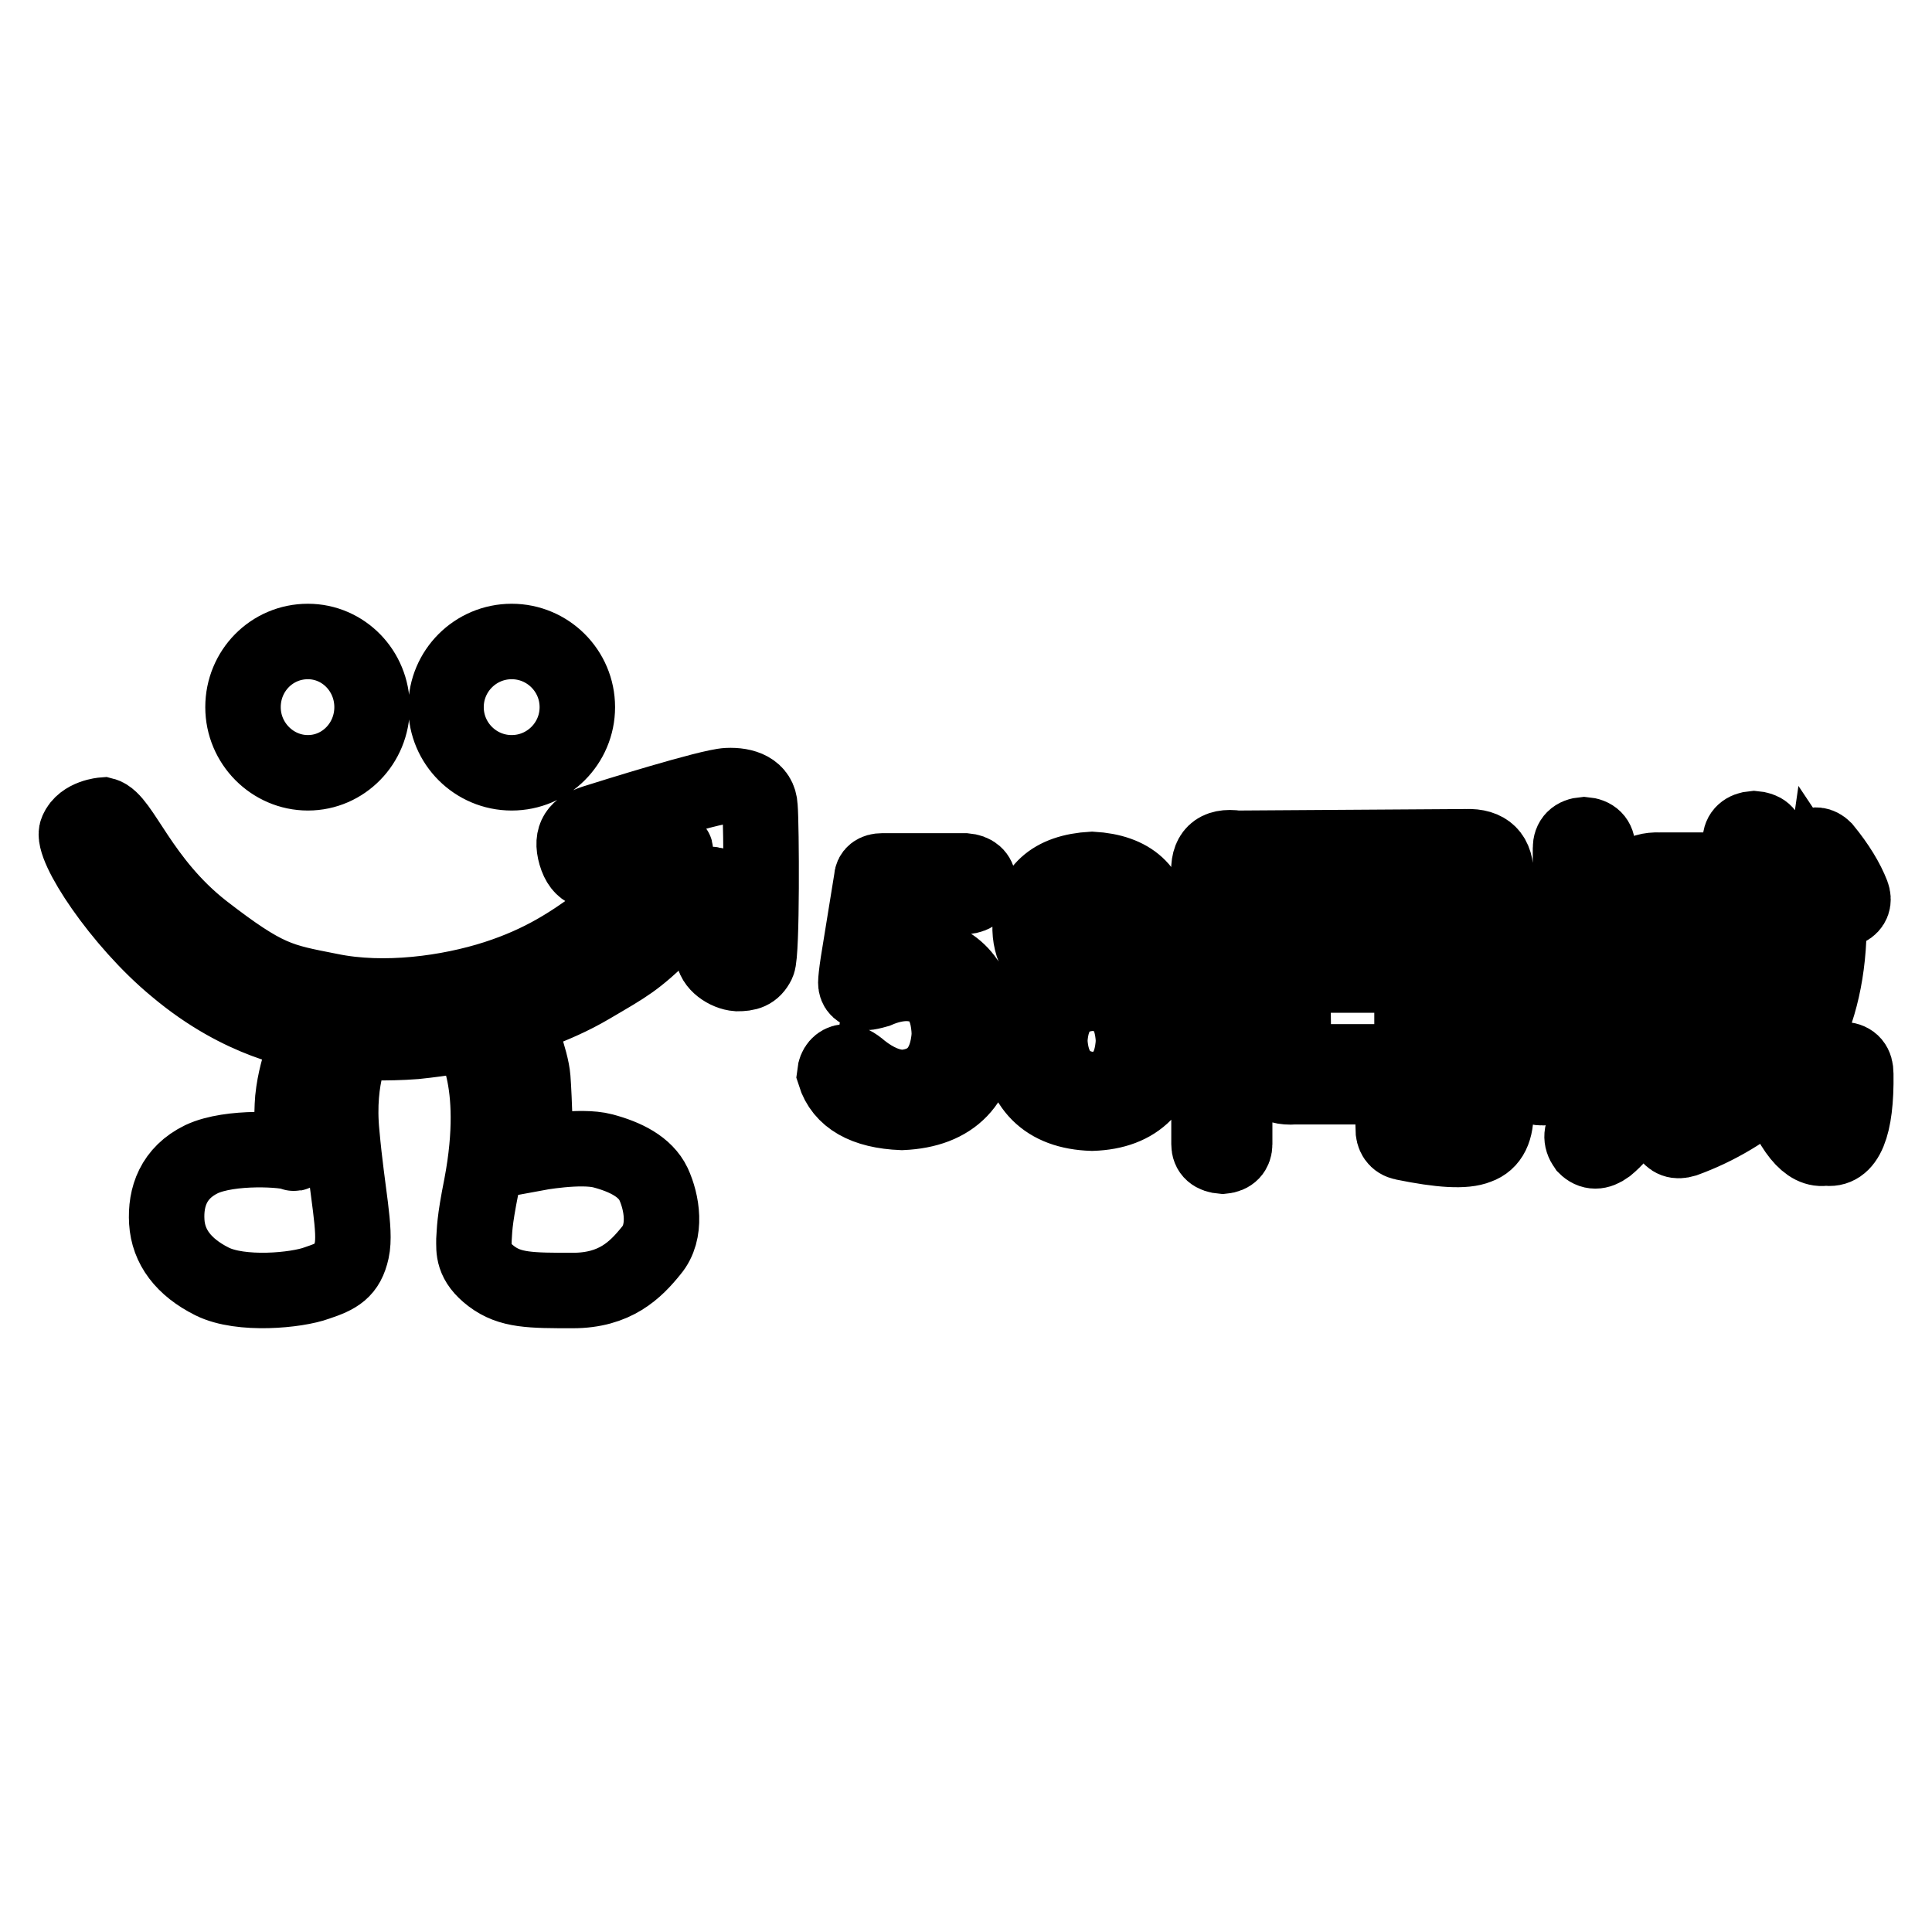
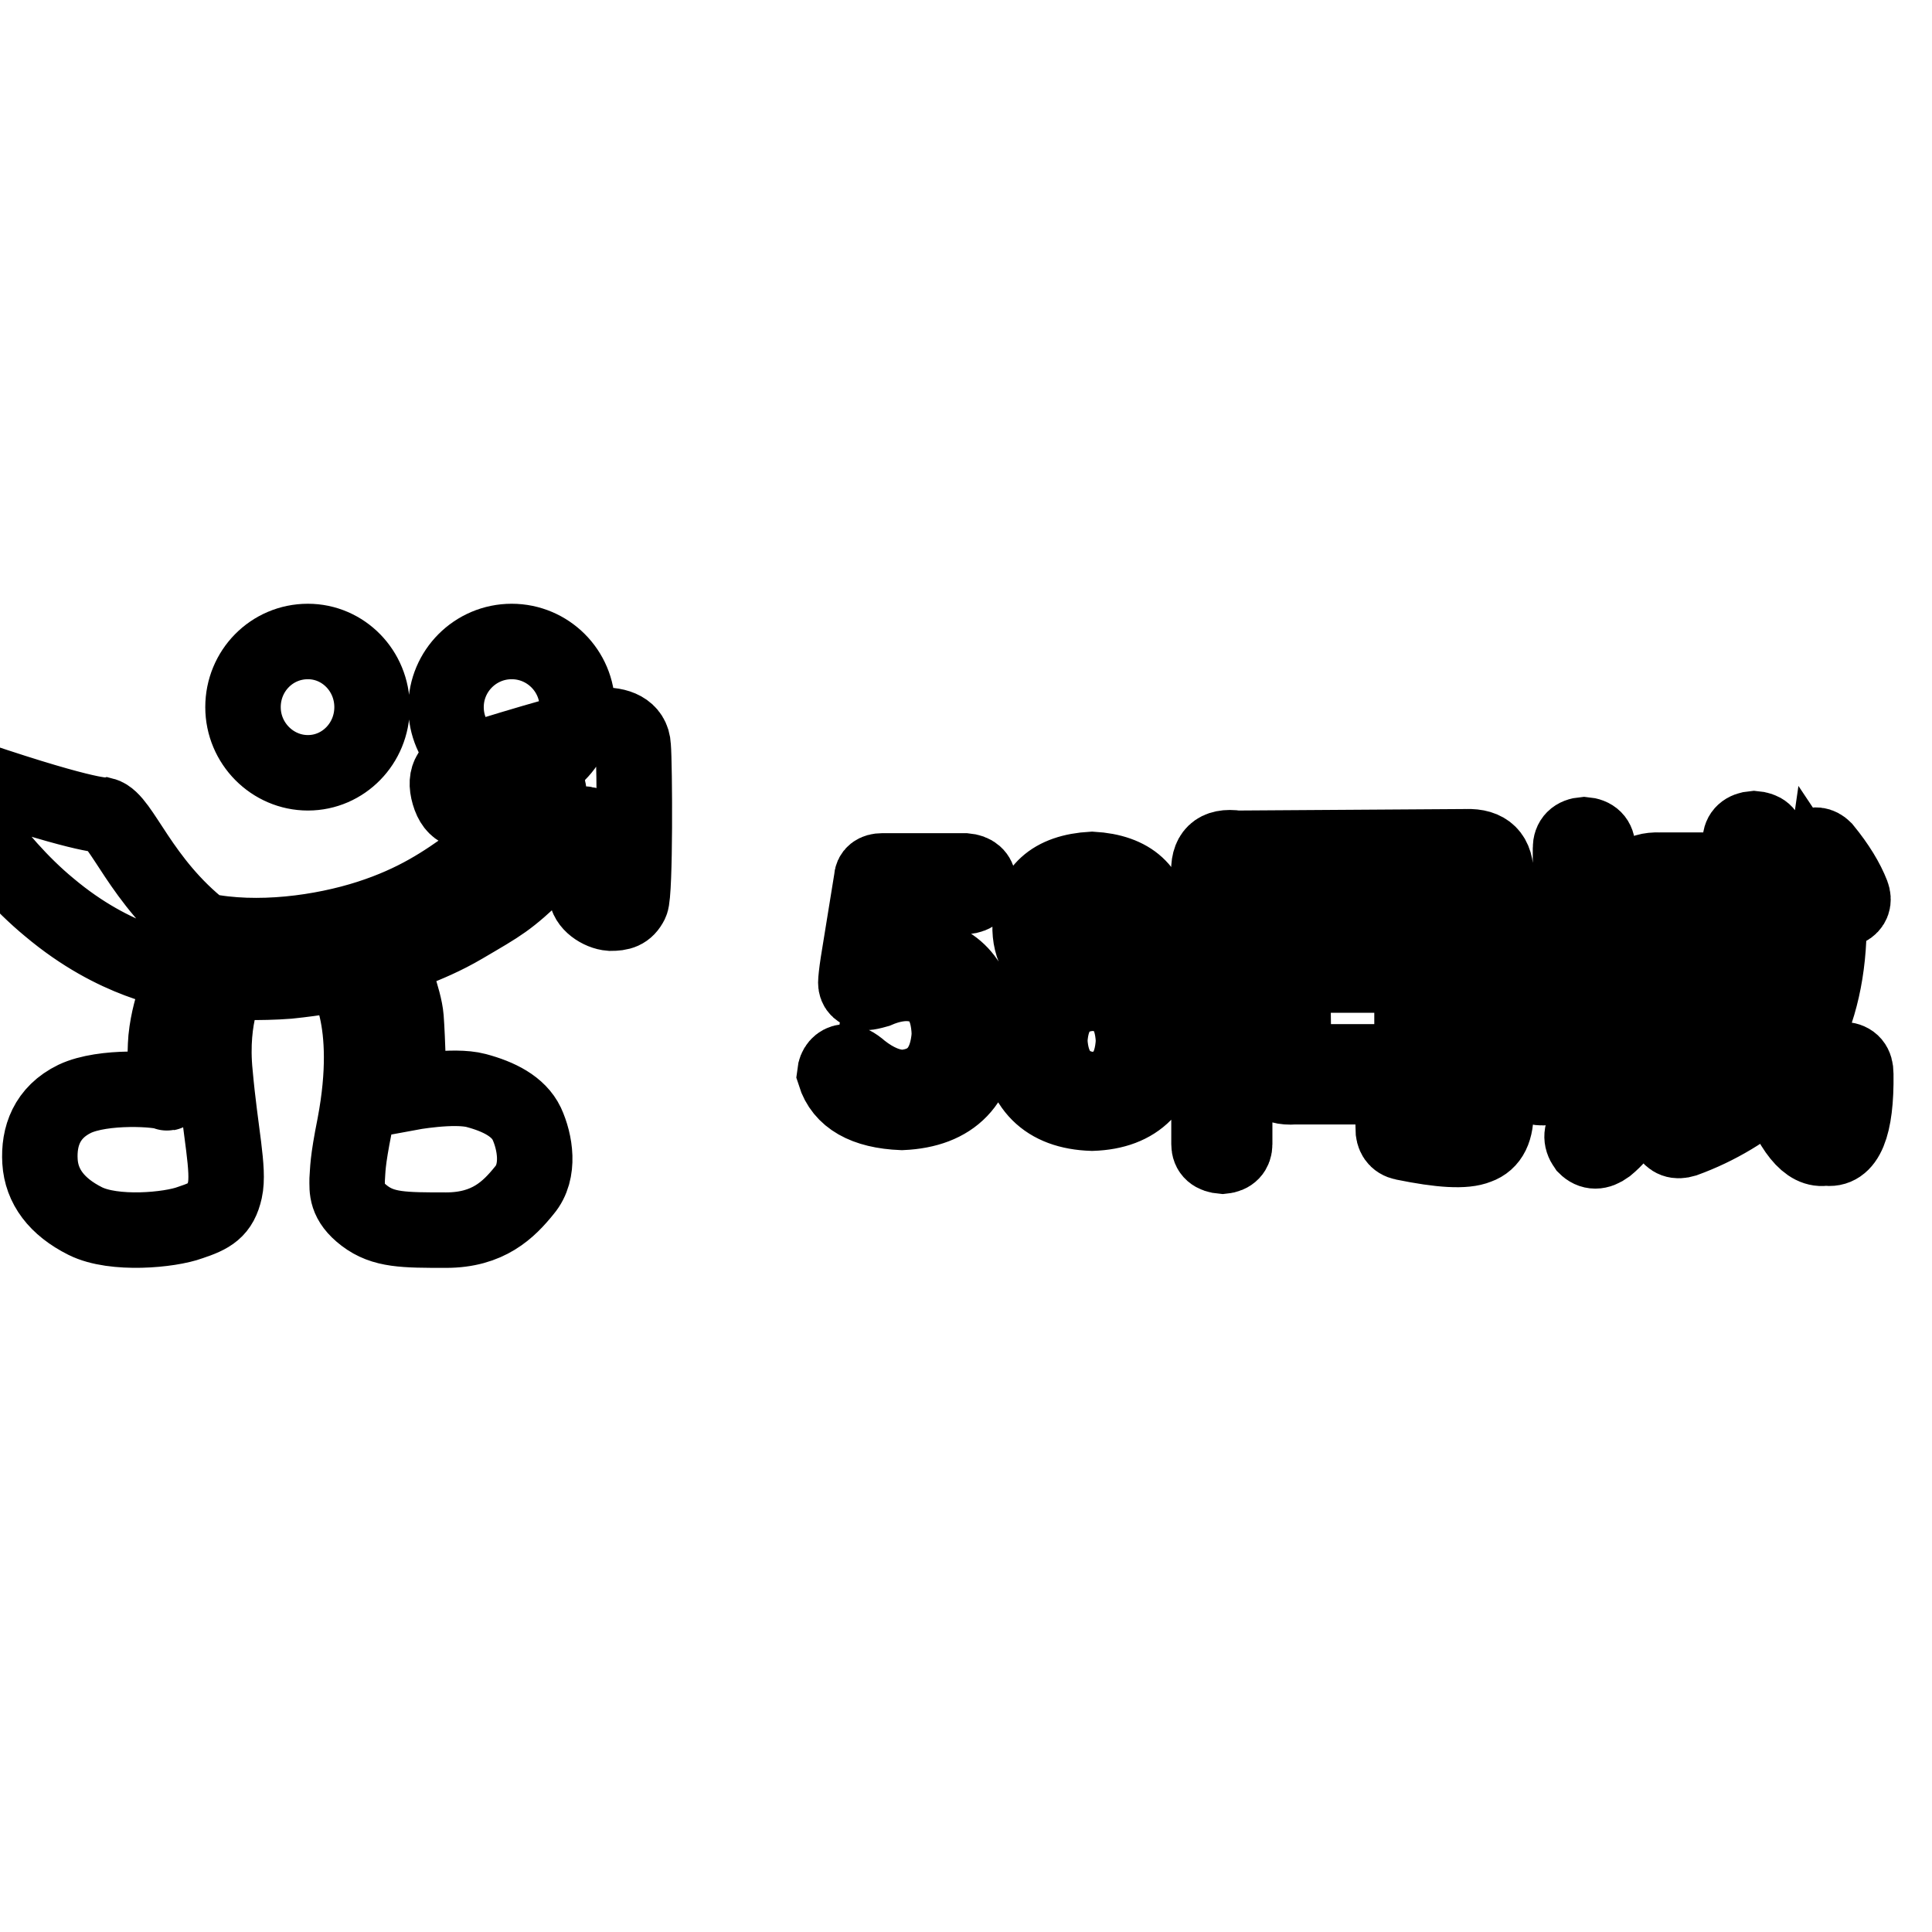
<svg xmlns="http://www.w3.org/2000/svg" version="1.1" x="0px" y="0px" viewBox="0 0 256 256" enable-background="new 0 0 256 256" xml:space="preserve">
  <g>
-     <path stroke-width="10" fill-opacity="0" stroke="#000000" d="M117.5,127.6c1.3-0.7,2.7-1.1,4.2-1.1c5,0.5,7.8,3.8,8.3,9.8c-0.2,7.2-3.8,10.8-10.5,11.1 c-4.9-0.2-7.9-1.9-8.9-5.1c0.1-0.9,0.6-1.5,1.4-1.6c0.5,0,1.2,0.3,2.1,1.1c1.9,1.5,3.8,2.3,5.6,2.3c3.8-0.3,5.8-2.7,6.1-7 c-0.1-4.4-2-6.7-5.6-6.8c-1.3,0-2.6,0.3-4,0.9c-0.7,0.2-1.2,0.3-1.4,0.3c-0.9-0.1-1.4-0.5-1.4-1.3c0-0.3,0.1-1.3,0.3-2.6l1.8-11.1 c0-0.7,0.5-1.1,1.4-1.1h11c1.1,0.1,1.7,0.6,1.8,1.6c0,1.1-0.6,1.7-1.8,1.8h-9.1L117.5,127.6L117.5,127.6z M144.7,115.2 c5.2,0.3,7.9,2.8,8.1,7.4c0.1,3.1-1.3,5.4-4.2,7c3.6,1.1,5.6,3.8,5.8,8.1c-0.5,6.3-3.7,9.6-9.7,9.8c-6.1-0.2-9.4-3.5-9.8-9.8 c0.2-4.3,2.2-7,5.8-8.1c-2.9-1.6-4.3-4-4.2-7C136.7,118,139.4,115.5,144.7,115.2L144.7,115.2z M144.7,144.4 c3.5-0.2,5.3-2.4,5.5-6.5c-0.2-4.1-2-6.2-5.5-6.3c-3.5,0.2-5.4,2.3-5.6,6.3C139.3,141.9,141.2,144.1,144.7,144.4z M144.7,128 c2.8-0.1,4.3-1.7,4.4-4.7c-0.1-2.9-1.6-4.4-4.4-4.6c-2.9,0.1-4.4,1.7-4.6,4.6C140.2,126.3,141.8,127.9,144.7,128z M194.3,112.2 c2.7-0.1,4,1.2,3.9,3.9V147c0.1,2.7-0.7,4.3-2.4,4.9c-1.7,0.7-4.9,0.5-9.8-0.5c-1-0.2-1.4-0.9-1.4-1.9c0.2-1.1,0.8-1.5,1.8-1.4 c3.6,0.8,6,1.1,7,0.9c1.2-0.1,1.7-0.8,1.6-2.1v-29.3c0.1-1.4-0.5-2-1.8-1.9h-27.8c-1.2,0-1.8,0.5-1.8,1.6v34.3 c0,0.9-0.5,1.5-1.6,1.6c-1.2-0.1-1.8-0.6-1.8-1.6v-35.7c-0.2-2.7,1-3.9,3.7-3.5L194.3,112.2L194.3,112.2z M190.9,118.9 c0.9,0,1.4,0.5,1.4,1.6c0,1.2-0.5,1.8-1.4,1.8h-23.7c-1,0-1.4-0.6-1.4-1.8c0-1.1,0.5-1.6,1.4-1.6H190.9z M186.7,126 c2.8-0.2,4.1,1.1,3.9,3.9v10.4c0.2,2.7-0.9,3.9-3.4,3.7h-15.7c-2.7,0.2-3.9-1.1-3.7-3.9v-10.4c-0.1-2.6,0.9-3.8,3.2-3.7H186.7 L186.7,126z M171.4,139.4c0,1,0.3,1.4,1.1,1.3h12.8c1.3,0.1,1.9-0.4,1.8-1.6v-8.6c0.1-0.9-0.2-1.4-1.1-1.3h-13.4 c-0.8-0.1-1.3,0.4-1.3,1.6L171.4,139.4L171.4,139.4z M211.5,121.8h1.8c1.8,1.2,1.8,2.3,0,3.5h-1.8v12c0.8-0.5,1.3-0.7,1.4-0.9 c0.9-0.5,1.7-0.2,2.3,0.7c0.3,0.8,0.1,1.6-0.7,2.3c-2.3,1.9-5.4,3.4-9.2,4.6c-1.3,0.3-2.1,0.1-2.4-0.9c-0.3-1.2,0.1-2,1.3-2.4 c1.9-0.7,3.2-1.3,3.9-1.6v-13.7h-2.6c-0.9,0-1.4-0.6-1.4-1.8c0-1.2,0.5-1.8,1.4-1.8h2.6v-9.4c0-1.1,0.6-1.7,1.8-1.8 c1.2,0.1,1.8,0.7,1.8,1.8L211.5,121.8L211.5,121.8z M240,115.3l-0.7-1.1c-0.5-0.7-0.3-1.4,0.3-1.9c0.8-0.5,1.5-0.4,2.1,0.2 c1.8,2.2,3,4.2,3.7,6c0.3,0.8,0.1,1.5-0.7,1.9c-0.8,0.5-1.5,0.3-1.9-0.5l-1.4-2.1c-0.1,0.7-0.5,1.1-1.3,1.1h-5.8 c0.6,6.1,1.4,11.6,2.3,16.3c1.3-2.7,2.1-6.4,2.4-11.3c0.2-0.8,0.9-1.2,1.9-1.1c0.9,0.1,1.4,0.6,1.4,1.6c-0.3,6.3-1.9,11.6-4.6,15.7 c1.3,4.9,2.5,7.6,3.7,7.9c0.6,0.2,0.9-1.8,1.1-6c0.1-1.2,0.7-1.7,1.8-1.6c1.1,0.1,1.6,0.7,1.6,1.9c0.1,7-1.3,10.3-4,9.8 c-2.3,0.5-4.6-2.3-6.7-8.3c-3.6,3.2-7.6,5.6-12,7.2c-1,0.3-1.7,0.1-2.3-0.9c-0.3-1.2-0.1-2,0.9-2.4c5.6-2.4,9.6-5.2,12-8.1 c-1.5-6-2.6-12.9-3.2-20.9h-9.8c-1,0-1.4,0.5-1.4,1.6v3.4h5.6c1.7,0,2.6,0.2,3,0.7c0.3,0.3,0.5,1.4,0.5,3c0.1,5.9,0,9.8-0.3,11.8 c-0.2,2.1-0.8,3.4-1.8,3.9c-1.4,0.7-3.1,0.9-5.1,0.5c-0.9-0.2-1.4-0.9-1.4-1.9c0.2-1.3,0.8-1.8,1.8-1.6c1.3,0.3,2.1,0.3,2.4-0.2 c0.7-0.2,1.1-4,1.1-11.4c0.1-0.9-0.2-1.4-0.9-1.3h-4.9v3.4c0.1,10.5-2,17.6-6.5,21.3c-1.1,0.8-2,0.8-2.8,0c-0.7-1-0.6-1.9,0.2-2.8 c2.2-2.2,3.8-4.6,4.6-7.2c0.7-2.4,1.1-6.2,1.1-11.3v-11.4c-0.1-2.7,1.2-4,3.9-3.9h10.7c0-1.2,0-2.4,0-3.9c0-0.9,0.6-1.5,1.8-1.6 c1.2,0.1,1.8,0.6,1.8,1.6c0,0.1,0.1,1.4,0.2,3.9L240,115.3L240,115.3z M40.8,102.4c-4.7,0-8.6-3.9-8.6-8.7c0-4.8,3.8-8.7,8.6-8.7 c4.7,0,8.5,3.9,8.5,8.7C49.3,98.5,45.5,102.4,40.8,102.4L40.8,102.4z M67.8,102.4c-4.8,0-8.7-3.9-8.7-8.7c0-4.8,3.9-8.7,8.7-8.7 s8.7,3.9,8.7,8.7C76.5,98.5,72.6,102.4,67.8,102.4L67.8,102.4z M13.7,108c2.4,0.6,4.9,8.8,13.2,15.3c8.4,6.5,10.2,6.7,16.8,8 c7.2,1.5,15.8,0.3,22-1.7c6.2-2,10-4.6,13.6-7.2c3.6-2.7,10.2-8.8,10.2-9.6c0.1-0.7-1.8,0.3-3.8,0.9s-2.3,0.7-4.9,1.5 c-2.3,0.7-3.8,0.4-4.5-2c-0.7-2.4,0.3-3.5,2.4-4.2c2.2-0.7,15.3-4.8,17.7-4.9c2.2-0.1,4.2,0.6,4.3,2.8c0.2,2.3,0.3,19.5-0.3,20.7 s-1.4,1.4-2.7,1.4c-1.4-0.1-3.2-1.3-3.2-2.7c0-1.4,0.3-8.9-0.2-9.1c-0.5-0.1-1.8,2-6,6.1c-4.3,4.1-5,4.4-10.1,7.4 c-5.1,3-9.3,3.8-9.5,4.6c-0.2,0.7,1.7,5,1.9,7.6c0.2,2.5,0.4,9.9,0.4,9.9s5.9-1.1,8.9-0.3c3,0.8,5.6,2.1,6.7,4.4 c1.1,2.4,1.8,6.3-0.3,8.8c-2.1,2.6-4.8,5.3-10.4,5.3c-5.6,0-8.3,0-10.8-1.9c-2.5-1.9-2.3-3.5-2.3-4.8c0.1-1.3,0-2.2,1-7.2 c2.7-14.2-1.4-19.9-1.7-20c-0.2-0.1-3.2,0.5-7.1,0.9c-3.8,0.3-8,0.1-8,0.1s-2.5,4.4-1.7,12.2c0.7,7.8,1.9,12.7,1.3,15.4 s-1.9,3.4-4.6,4.3c-2.7,1-10.1,1.7-13.9-0.2s-5.8-4.6-6-7.9c-0.2-3.3,0.9-6.5,4.6-8.3c3.8-1.8,11.3-1.3,12.2-0.8 c0.6,0.3-0.5-2.3-0.1-7.2c0.5-4.9,2.6-8.3,1.9-8.7c-0.7-0.4-8.5-1.2-17.4-8.7c-7.4-6.1-14-16.2-13.1-18.1 C11,108.2,13.7,108,13.7,108L13.7,108L13.7,108L13.7,108z" />
+     <path stroke-width="10" fill-opacity="0" stroke="#000000" d="M117.5,127.6c1.3-0.7,2.7-1.1,4.2-1.1c5,0.5,7.8,3.8,8.3,9.8c-0.2,7.2-3.8,10.8-10.5,11.1 c-4.9-0.2-7.9-1.9-8.9-5.1c0.1-0.9,0.6-1.5,1.4-1.6c0.5,0,1.2,0.3,2.1,1.1c1.9,1.5,3.8,2.3,5.6,2.3c3.8-0.3,5.8-2.7,6.1-7 c-0.1-4.4-2-6.7-5.6-6.8c-1.3,0-2.6,0.3-4,0.9c-0.7,0.2-1.2,0.3-1.4,0.3c-0.9-0.1-1.4-0.5-1.4-1.3c0-0.3,0.1-1.3,0.3-2.6l1.8-11.1 c0-0.7,0.5-1.1,1.4-1.1h11c1.1,0.1,1.7,0.6,1.8,1.6c0,1.1-0.6,1.7-1.8,1.8h-9.1L117.5,127.6L117.5,127.6z M144.7,115.2 c5.2,0.3,7.9,2.8,8.1,7.4c0.1,3.1-1.3,5.4-4.2,7c3.6,1.1,5.6,3.8,5.8,8.1c-0.5,6.3-3.7,9.6-9.7,9.8c-6.1-0.2-9.4-3.5-9.8-9.8 c0.2-4.3,2.2-7,5.8-8.1c-2.9-1.6-4.3-4-4.2-7C136.7,118,139.4,115.5,144.7,115.2L144.7,115.2z M144.7,144.4 c3.5-0.2,5.3-2.4,5.5-6.5c-0.2-4.1-2-6.2-5.5-6.3c-3.5,0.2-5.4,2.3-5.6,6.3C139.3,141.9,141.2,144.1,144.7,144.4z M144.7,128 c2.8-0.1,4.3-1.7,4.4-4.7c-0.1-2.9-1.6-4.4-4.4-4.6c-2.9,0.1-4.4,1.7-4.6,4.6C140.2,126.3,141.8,127.9,144.7,128z M194.3,112.2 c2.7-0.1,4,1.2,3.9,3.9V147c0.1,2.7-0.7,4.3-2.4,4.9c-1.7,0.7-4.9,0.5-9.8-0.5c-1-0.2-1.4-0.9-1.4-1.9c0.2-1.1,0.8-1.5,1.8-1.4 c3.6,0.8,6,1.1,7,0.9c1.2-0.1,1.7-0.8,1.6-2.1v-29.3c0.1-1.4-0.5-2-1.8-1.9h-27.8c-1.2,0-1.8,0.5-1.8,1.6v34.3 c0,0.9-0.5,1.5-1.6,1.6c-1.2-0.1-1.8-0.6-1.8-1.6v-35.7c-0.2-2.7,1-3.9,3.7-3.5L194.3,112.2L194.3,112.2z M190.9,118.9 c0.9,0,1.4,0.5,1.4,1.6c0,1.2-0.5,1.8-1.4,1.8h-23.7c-1,0-1.4-0.6-1.4-1.8c0-1.1,0.5-1.6,1.4-1.6H190.9z M186.7,126 c2.8-0.2,4.1,1.1,3.9,3.9v10.4c0.2,2.7-0.9,3.9-3.4,3.7h-15.7c-2.7,0.2-3.9-1.1-3.7-3.9v-10.4c-0.1-2.6,0.9-3.8,3.2-3.7H186.7 L186.7,126z M171.4,139.4c0,1,0.3,1.4,1.1,1.3h12.8c1.3,0.1,1.9-0.4,1.8-1.6v-8.6c0.1-0.9-0.2-1.4-1.1-1.3h-13.4 c-0.8-0.1-1.3,0.4-1.3,1.6L171.4,139.4L171.4,139.4z M211.5,121.8h1.8c1.8,1.2,1.8,2.3,0,3.5h-1.8v12c0.8-0.5,1.3-0.7,1.4-0.9 c0.9-0.5,1.7-0.2,2.3,0.7c0.3,0.8,0.1,1.6-0.7,2.3c-2.3,1.9-5.4,3.4-9.2,4.6c-1.3,0.3-2.1,0.1-2.4-0.9c-0.3-1.2,0.1-2,1.3-2.4 c1.9-0.7,3.2-1.3,3.9-1.6v-13.7h-2.6c-0.9,0-1.4-0.6-1.4-1.8c0-1.2,0.5-1.8,1.4-1.8h2.6v-9.4c0-1.1,0.6-1.7,1.8-1.8 c1.2,0.1,1.8,0.7,1.8,1.8L211.5,121.8L211.5,121.8z M240,115.3l-0.7-1.1c-0.5-0.7-0.3-1.4,0.3-1.9c0.8-0.5,1.5-0.4,2.1,0.2 c1.8,2.2,3,4.2,3.7,6c0.3,0.8,0.1,1.5-0.7,1.9c-0.8,0.5-1.5,0.3-1.9-0.5l-1.4-2.1c-0.1,0.7-0.5,1.1-1.3,1.1h-5.8 c0.6,6.1,1.4,11.6,2.3,16.3c1.3-2.7,2.1-6.4,2.4-11.3c0.2-0.8,0.9-1.2,1.9-1.1c0.9,0.1,1.4,0.6,1.4,1.6c-0.3,6.3-1.9,11.6-4.6,15.7 c1.3,4.9,2.5,7.6,3.7,7.9c0.6,0.2,0.9-1.8,1.1-6c0.1-1.2,0.7-1.7,1.8-1.6c1.1,0.1,1.6,0.7,1.6,1.9c0.1,7-1.3,10.3-4,9.8 c-2.3,0.5-4.6-2.3-6.7-8.3c-3.6,3.2-7.6,5.6-12,7.2c-1,0.3-1.7,0.1-2.3-0.9c-0.3-1.2-0.1-2,0.9-2.4c5.6-2.4,9.6-5.2,12-8.1 c-1.5-6-2.6-12.9-3.2-20.9h-9.8c-1,0-1.4,0.5-1.4,1.6v3.4h5.6c1.7,0,2.6,0.2,3,0.7c0.3,0.3,0.5,1.4,0.5,3c0.1,5.9,0,9.8-0.3,11.8 c-0.2,2.1-0.8,3.4-1.8,3.9c-1.4,0.7-3.1,0.9-5.1,0.5c-0.9-0.2-1.4-0.9-1.4-1.9c0.2-1.3,0.8-1.8,1.8-1.6c1.3,0.3,2.1,0.3,2.4-0.2 c0.7-0.2,1.1-4,1.1-11.4c0.1-0.9-0.2-1.4-0.9-1.3h-4.9v3.4c0.1,10.5-2,17.6-6.5,21.3c-1.1,0.8-2,0.8-2.8,0c-0.7-1-0.6-1.9,0.2-2.8 c2.2-2.2,3.8-4.6,4.6-7.2c0.7-2.4,1.1-6.2,1.1-11.3v-11.4c-0.1-2.7,1.2-4,3.9-3.9h10.7c0-1.2,0-2.4,0-3.9c0-0.9,0.6-1.5,1.8-1.6 c1.2,0.1,1.8,0.6,1.8,1.6c0,0.1,0.1,1.4,0.2,3.9L240,115.3L240,115.3z M40.8,102.4c-4.7,0-8.6-3.9-8.6-8.7c0-4.8,3.8-8.7,8.6-8.7 c4.7,0,8.5,3.9,8.5,8.7C49.3,98.5,45.5,102.4,40.8,102.4L40.8,102.4z M67.8,102.4c-4.8,0-8.7-3.9-8.7-8.7c0-4.8,3.9-8.7,8.7-8.7 s8.7,3.9,8.7,8.7C76.5,98.5,72.6,102.4,67.8,102.4L67.8,102.4z M13.7,108c2.4,0.6,4.9,8.8,13.2,15.3c7.2,1.5,15.8,0.3,22-1.7c6.2-2,10-4.6,13.6-7.2c3.6-2.7,10.2-8.8,10.2-9.6c0.1-0.7-1.8,0.3-3.8,0.9s-2.3,0.7-4.9,1.5 c-2.3,0.7-3.8,0.4-4.5-2c-0.7-2.4,0.3-3.5,2.4-4.2c2.2-0.7,15.3-4.8,17.7-4.9c2.2-0.1,4.2,0.6,4.3,2.8c0.2,2.3,0.3,19.5-0.3,20.7 s-1.4,1.4-2.7,1.4c-1.4-0.1-3.2-1.3-3.2-2.7c0-1.4,0.3-8.9-0.2-9.1c-0.5-0.1-1.8,2-6,6.1c-4.3,4.1-5,4.4-10.1,7.4 c-5.1,3-9.3,3.8-9.5,4.6c-0.2,0.7,1.7,5,1.9,7.6c0.2,2.5,0.4,9.9,0.4,9.9s5.9-1.1,8.9-0.3c3,0.8,5.6,2.1,6.7,4.4 c1.1,2.4,1.8,6.3-0.3,8.8c-2.1,2.6-4.8,5.3-10.4,5.3c-5.6,0-8.3,0-10.8-1.9c-2.5-1.9-2.3-3.5-2.3-4.8c0.1-1.3,0-2.2,1-7.2 c2.7-14.2-1.4-19.9-1.7-20c-0.2-0.1-3.2,0.5-7.1,0.9c-3.8,0.3-8,0.1-8,0.1s-2.5,4.4-1.7,12.2c0.7,7.8,1.9,12.7,1.3,15.4 s-1.9,3.4-4.6,4.3c-2.7,1-10.1,1.7-13.9-0.2s-5.8-4.6-6-7.9c-0.2-3.3,0.9-6.5,4.6-8.3c3.8-1.8,11.3-1.3,12.2-0.8 c0.6,0.3-0.5-2.3-0.1-7.2c0.5-4.9,2.6-8.3,1.9-8.7c-0.7-0.4-8.5-1.2-17.4-8.7c-7.4-6.1-14-16.2-13.1-18.1 C11,108.2,13.7,108,13.7,108L13.7,108L13.7,108L13.7,108z" />
  </g>
</svg>